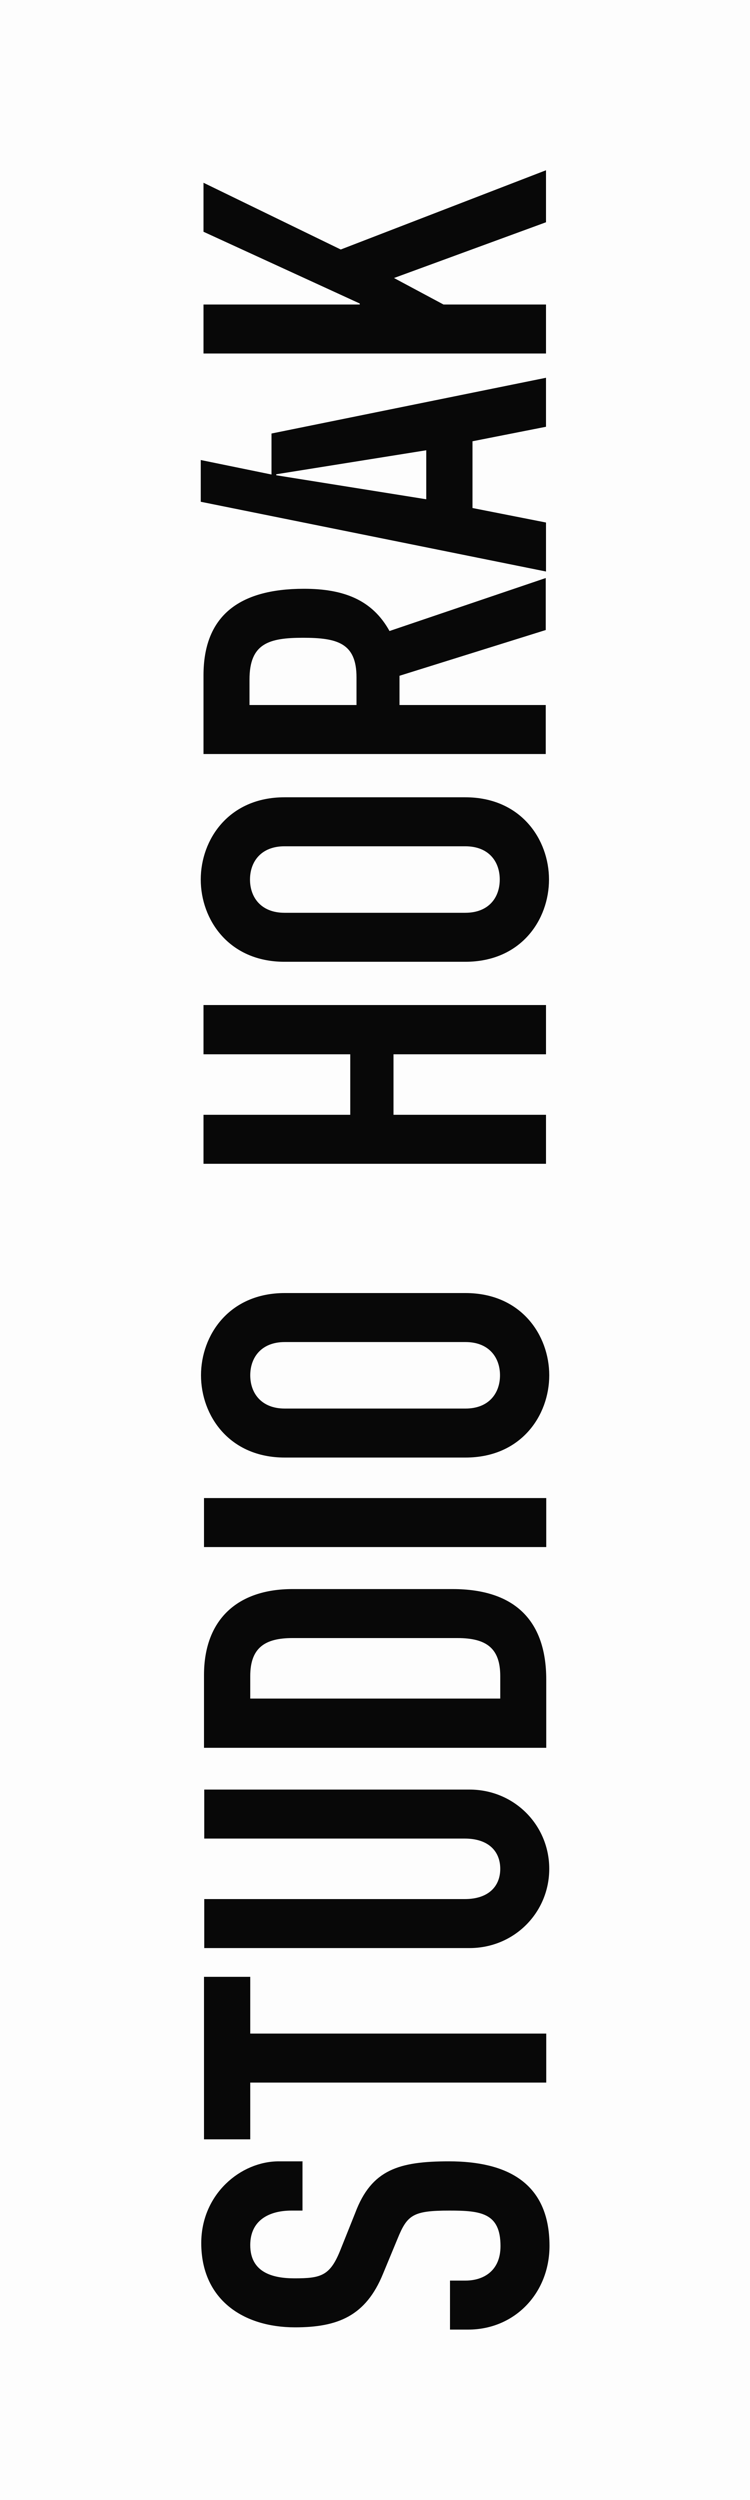
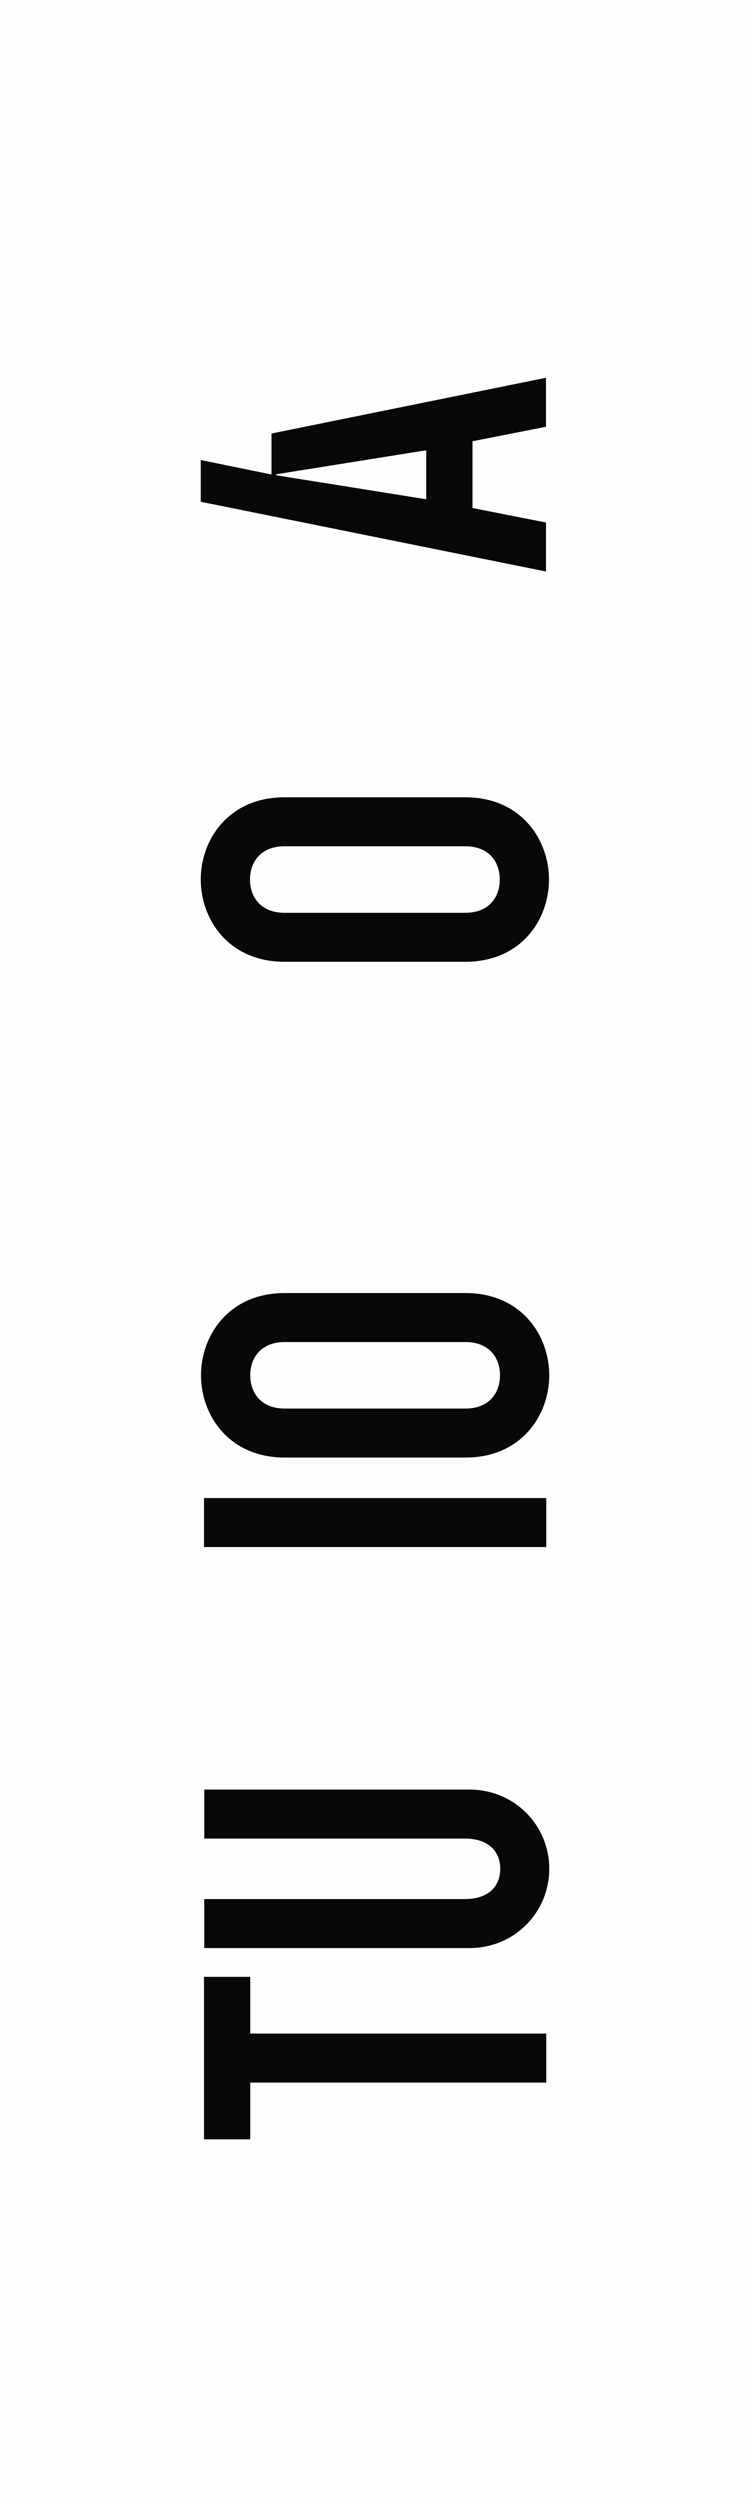
<svg xmlns="http://www.w3.org/2000/svg" id="Vrstva_2" data-name="Vrstva 2" viewBox="0 0 30 100">
  <defs>
    <style>
      .cls-1 {
        fill: #080808;
      }

      .cls-1, .cls-2 {
        stroke-width: 0px;
      }

      .cls-2 {
        fill: #fdfdfd;
      }
    </style>
  </defs>
  <g id="Layer_1" data-name="Layer 1">
    <g id="Vrstva_1-2" data-name="Vrstva 1-2">
      <g id="Group_88" data-name="Group 88">
        <rect id="Rectangle_84" data-name="Rectangle 84" class="cls-2" width="30" height="100" />
        <g id="Vrstva_1-2-2" data-name="Vrstva 1-2">
-           <path class="cls-1" d="m12.1,86.46v1.96h-.44c-.9,0-1.65.39-1.65,1.38,0,1.08.87,1.33,1.77,1.33,1.06,0,1.42-.1,1.83-1.12l.6-1.5c.65-1.73,1.75-2.06,3.75-2.06,2.31,0,4.02.85,4.02,3.38,0,1.9-1.4,3.35-3.25,3.35h-.73v-1.96h.62c.71,0,1.4-.38,1.4-1.38,0-1.33-.79-1.42-2.04-1.42-1.46,0-1.69.17-2.08,1.13l-.58,1.4c-.69,1.69-1.81,2.14-3.52,2.14-2.08,0-3.75-1.12-3.75-3.37,0-1.96,1.58-3.27,3.1-3.27h.96Z" />
          <polygon class="cls-1" points="8.16 85.57 10.01 85.57 10.01 83.3 21.85 83.3 21.85 81.34 10.01 81.34 10.01 79.07 8.16 79.07 8.16 85.57" />
          <path class="cls-1" d="m18.78,71.58c1.79,0,3.19,1.42,3.19,3.17s-1.4,3.17-3.19,3.17h-10.61v-1.96h10.42c.96,0,1.42-.52,1.42-1.21s-.46-1.21-1.42-1.21h-10.42v-1.96h10.61Z" />
-           <path class="cls-1" d="m8.16,69.9v-2.9c0-2.21,1.33-3.44,3.54-3.44h6.4c2.54,0,3.75,1.31,3.75,3.62v2.73h-13.69Zm11.85-1.96v-.9c0-1.1-.54-1.52-1.71-1.52h-6.6c-1.08,0-1.69.37-1.69,1.52v.9h10Z" />
          <rect class="cls-1" x="8.16" y="59.92" width="13.69" height="1.96" />
          <path class="cls-1" d="m11.39,58.3c-2.23,0-3.35-1.69-3.35-3.29s1.12-3.29,3.35-3.29h7.23c2.23,0,3.35,1.69,3.35,3.29s-1.12,3.29-3.35,3.29h-7.23Zm7.23-1.96c.94,0,1.38-.62,1.38-1.33s-.44-1.33-1.38-1.33h-7.23c-.94,0-1.38.62-1.38,1.33s.44,1.33,1.38,1.33h7.23Z" />
-           <polygon class="cls-1" points="8.14 42.17 14.01 42.17 14.01 44.59 8.14 44.59 8.14 46.55 21.84 46.55 21.84 44.59 15.74 44.59 15.74 42.17 21.84 42.17 21.84 40.2 8.14 40.2 8.14 42.17" />
          <path class="cls-1" d="m11.38,38.47c-2.23,0-3.35-1.69-3.35-3.29s1.12-3.29,3.35-3.29h7.23c2.23,0,3.35,1.69,3.35,3.29s-1.11,3.29-3.35,3.29h-7.23Zm7.23-1.96c.94,0,1.38-.61,1.38-1.33s-.44-1.33-1.38-1.33h-7.23c-.94,0-1.38.62-1.38,1.33s.44,1.33,1.38,1.33h7.23Z" />
-           <path class="cls-1" d="m8.14,30.16v-3.15c0-2.33,1.37-3.46,4.02-3.46,1.58,0,2.73.44,3.42,1.69l6.25-2.12v2.08l-5.85,1.83v1.17h5.85v1.96h-13.69Zm6.12-1.96v-1.11c0-1.37-.77-1.58-2.14-1.58s-2.14.23-2.14,1.67v1.02h4.27Z" />
          <path class="cls-1" d="m11.05,19.01v-.04l6-.96v1.96l-6-.96Zm-3.02,1.06l13.81,2.79v-1.96l-2.94-.58v-2.67l2.94-.58v-1.96l-10.98,2.23v1.64l-2.83-.58v1.68Z" />
-           <polygon class="cls-1" points="8.14 9.27 14.39 12.14 14.39 12.18 8.14 12.18 8.14 14.14 21.84 14.14 21.84 12.18 17.74 12.18 15.76 11.12 21.84 8.89 21.84 6.81 13.63 9.98 8.14 7.31 8.14 9.27" />
        </g>
      </g>
    </g>
  </g>
</svg>